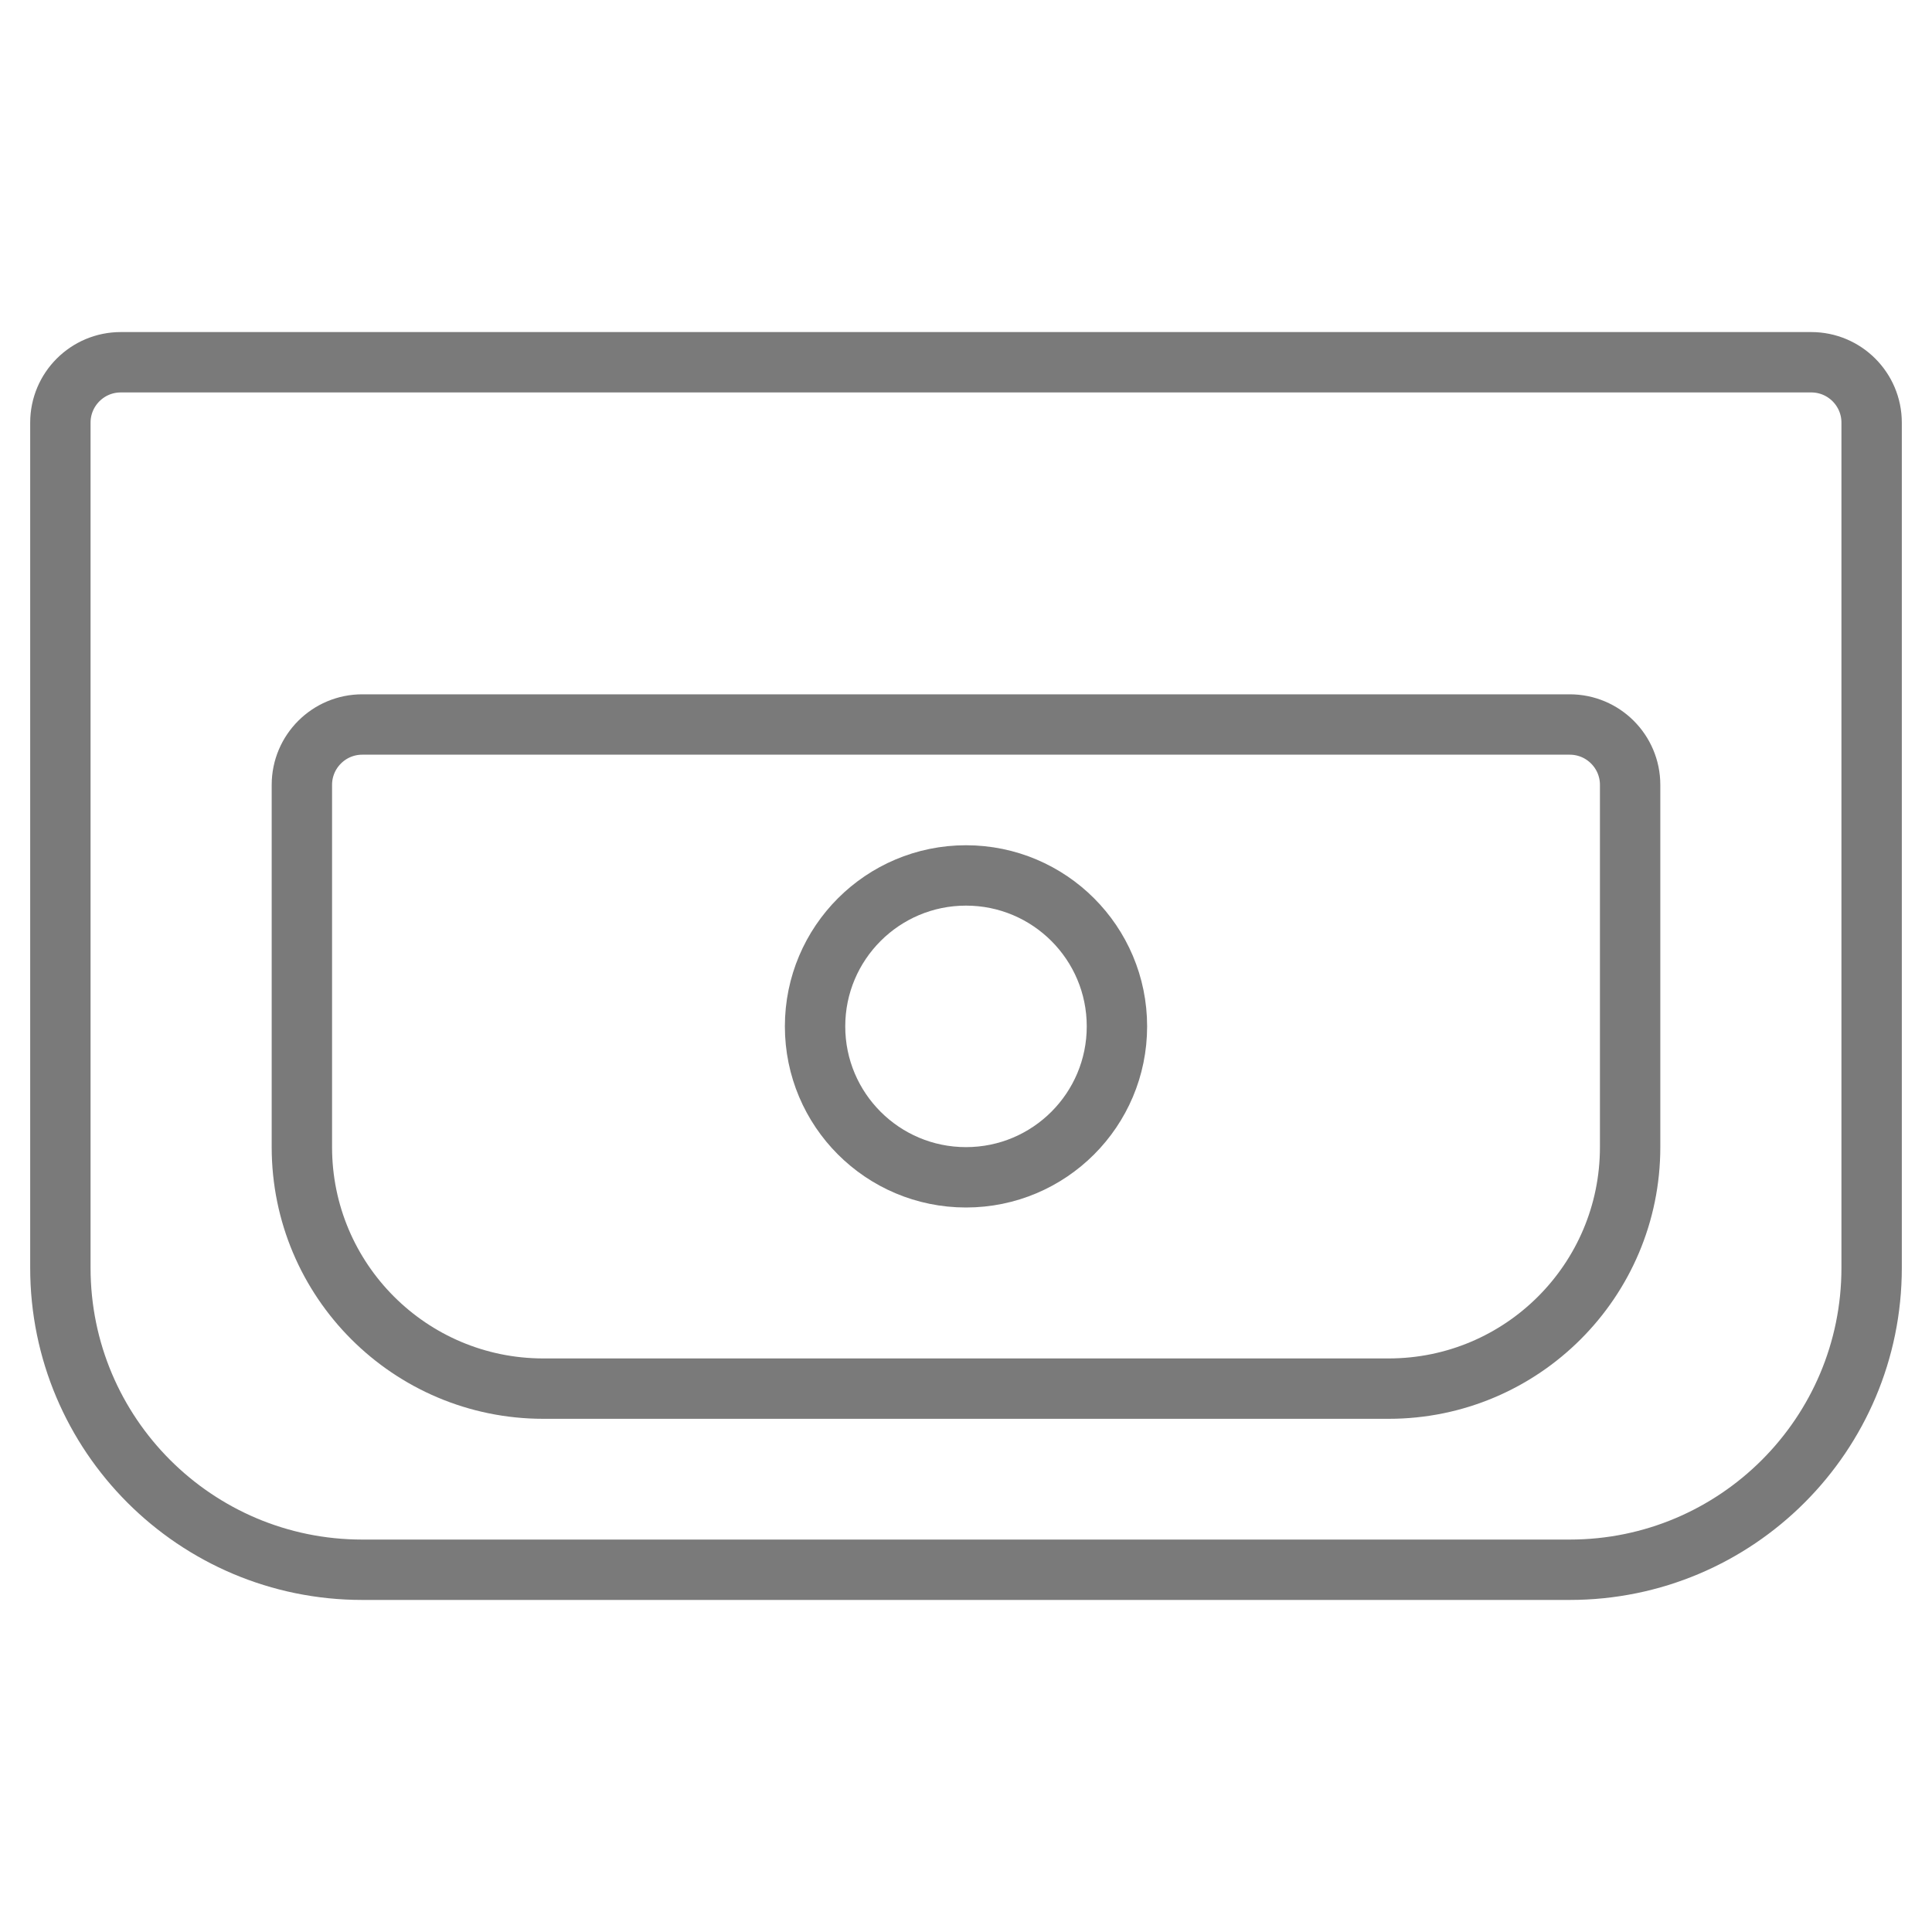
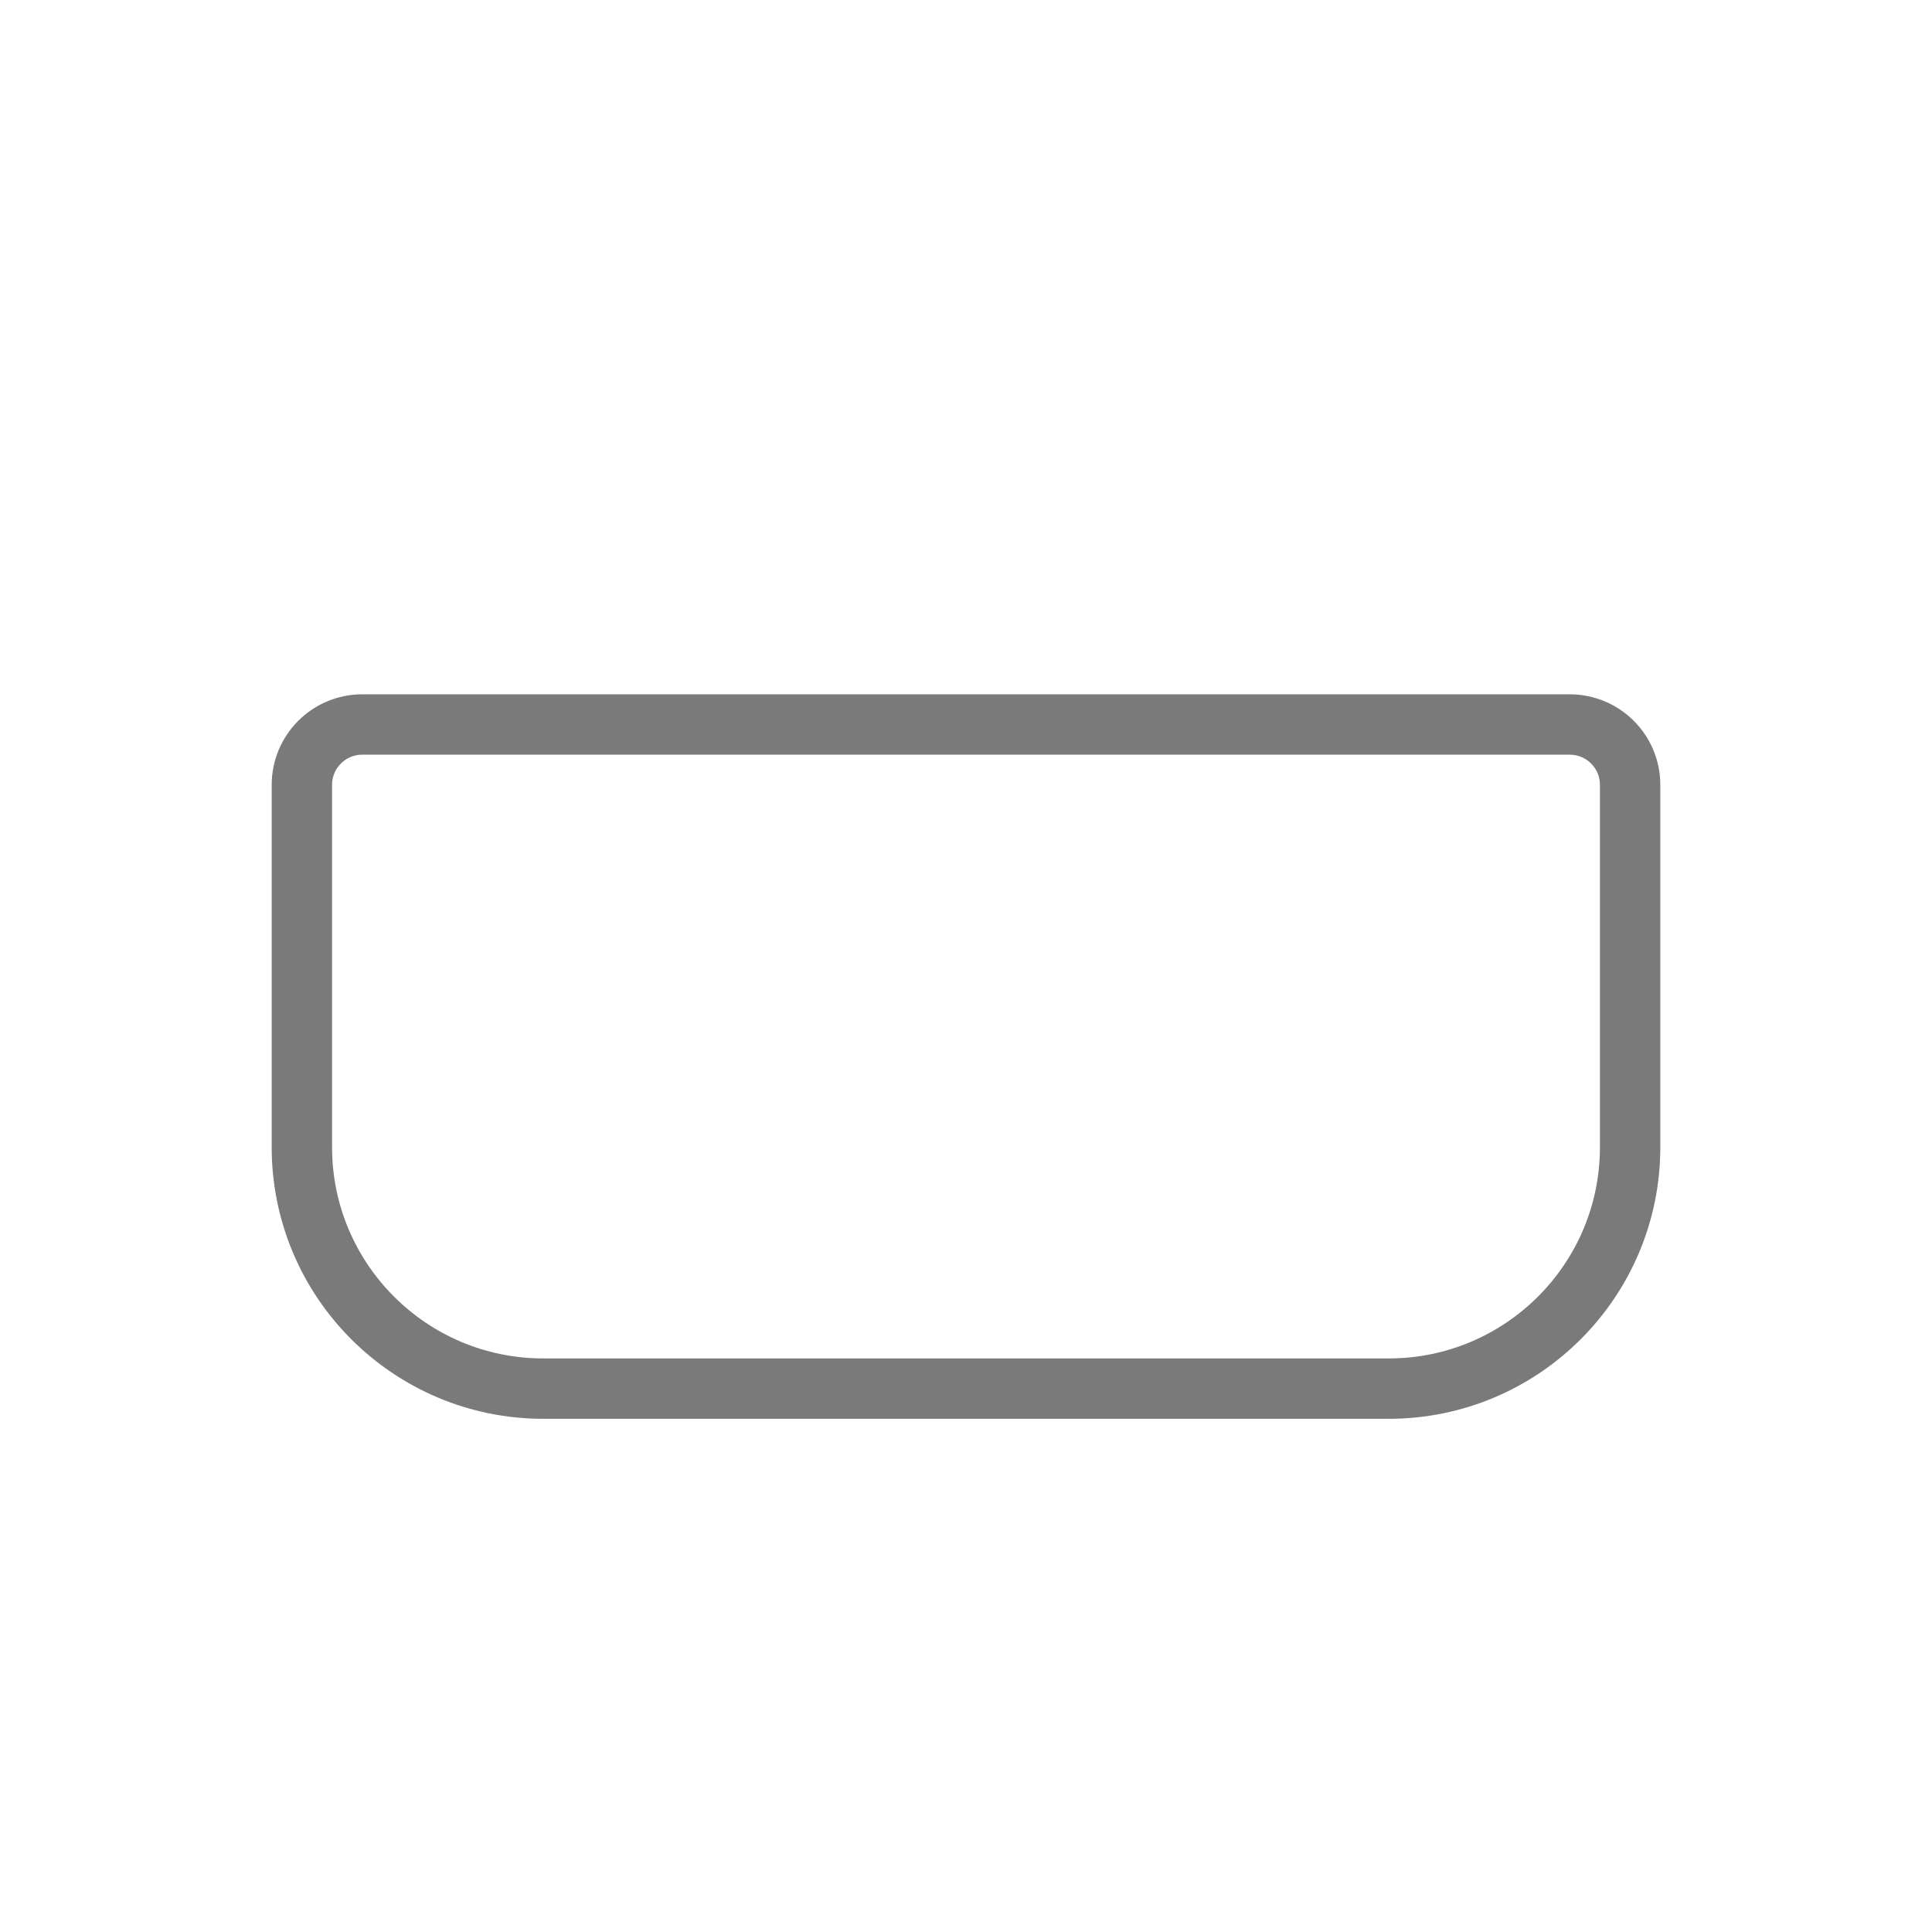
<svg xmlns="http://www.w3.org/2000/svg" width="32" height="32" viewBox="0 0 32 32" fill="none">
-   <path d="M1 7C1 6.448 1.448 6 2 6H30C30.552 6 31 6.448 31 7V21C31 23.761 28.761 26 26 26H6C3.239 26 1 23.761 1 21V7Z" stroke="#7A7A7A" />
  <path d="M5 13C5 12.448 5.448 12 6 12H26C26.552 12 27 12.448 27 13V19C27 21.209 25.209 23 23 23H9C6.791 23 5 21.209 5 19V13Z" stroke="#7A7A7A" />
-   <circle cx="16" cy="17" r="2.5" stroke="#7A7A7A" />
</svg>